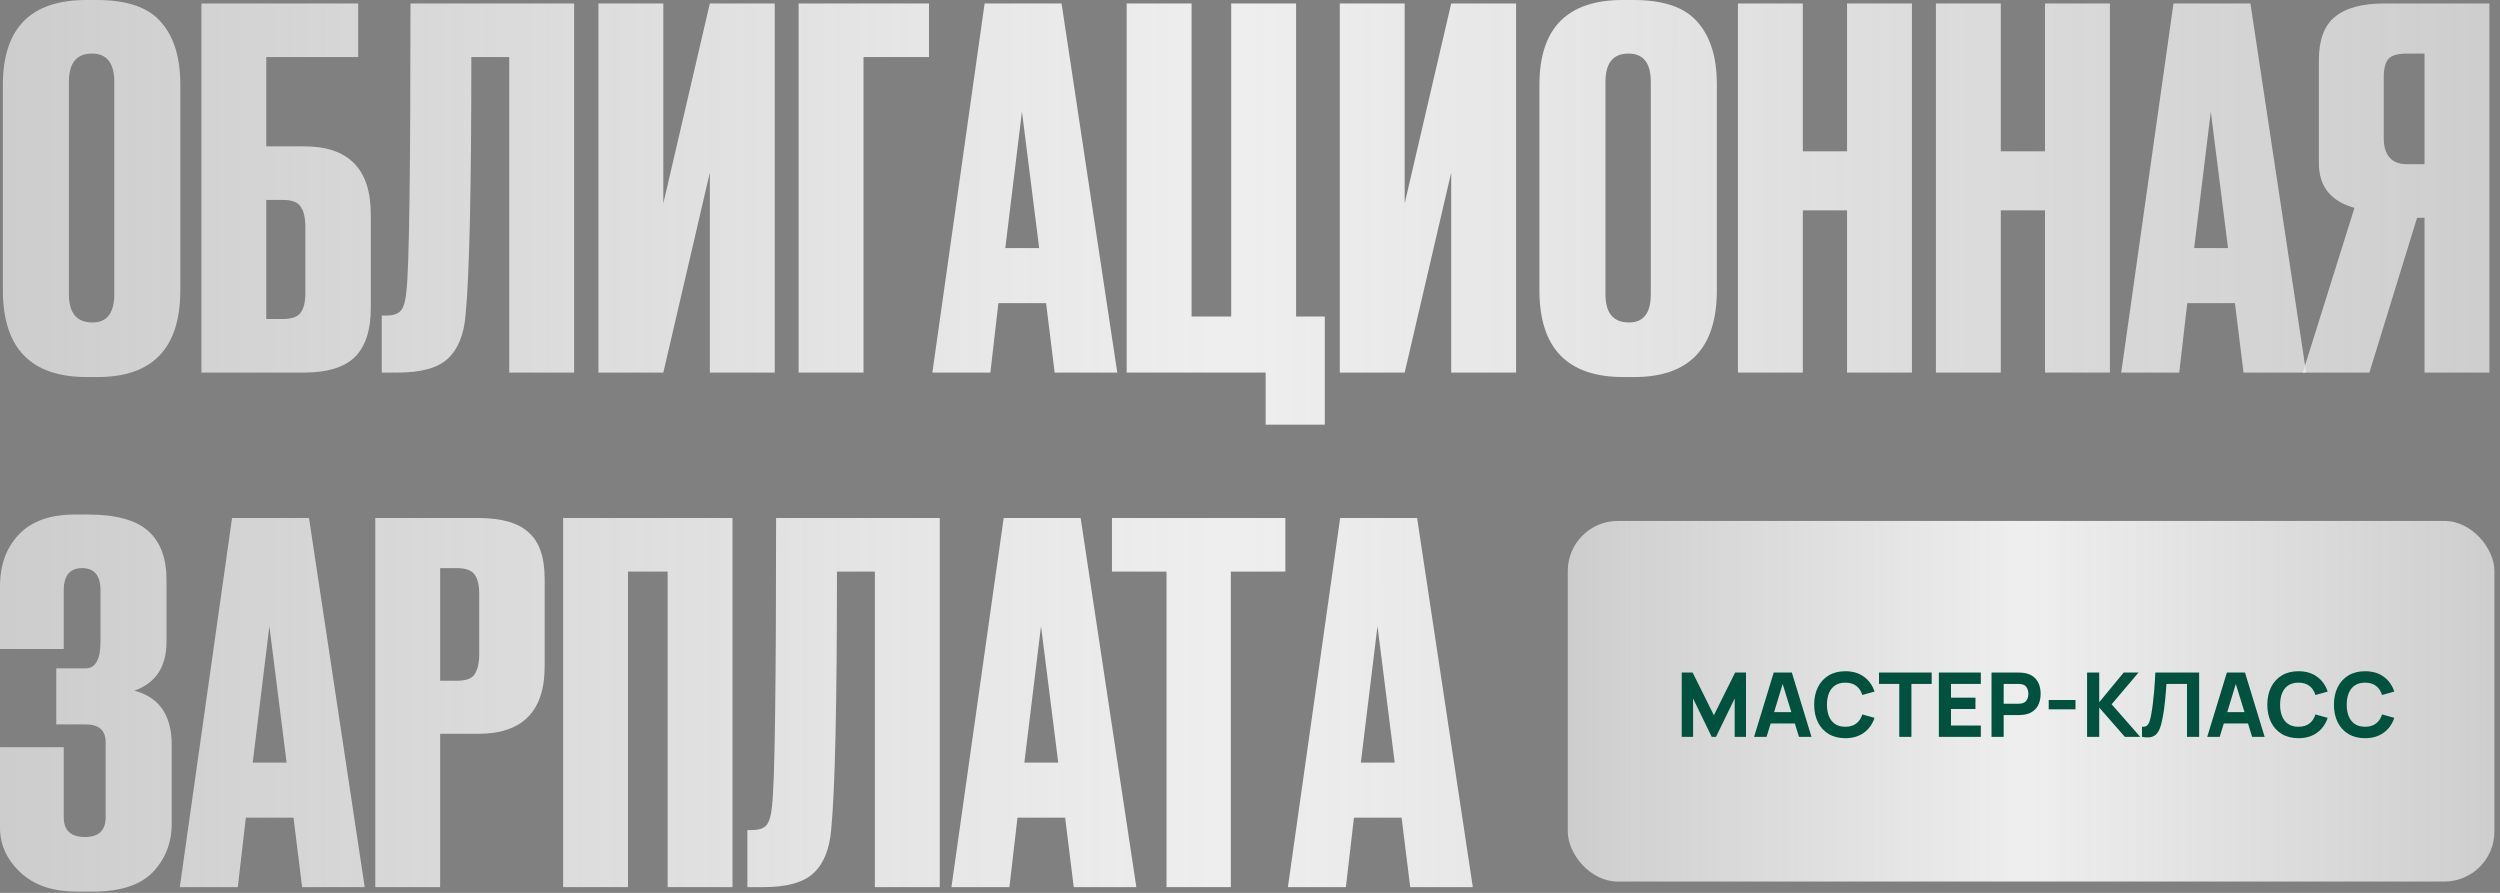
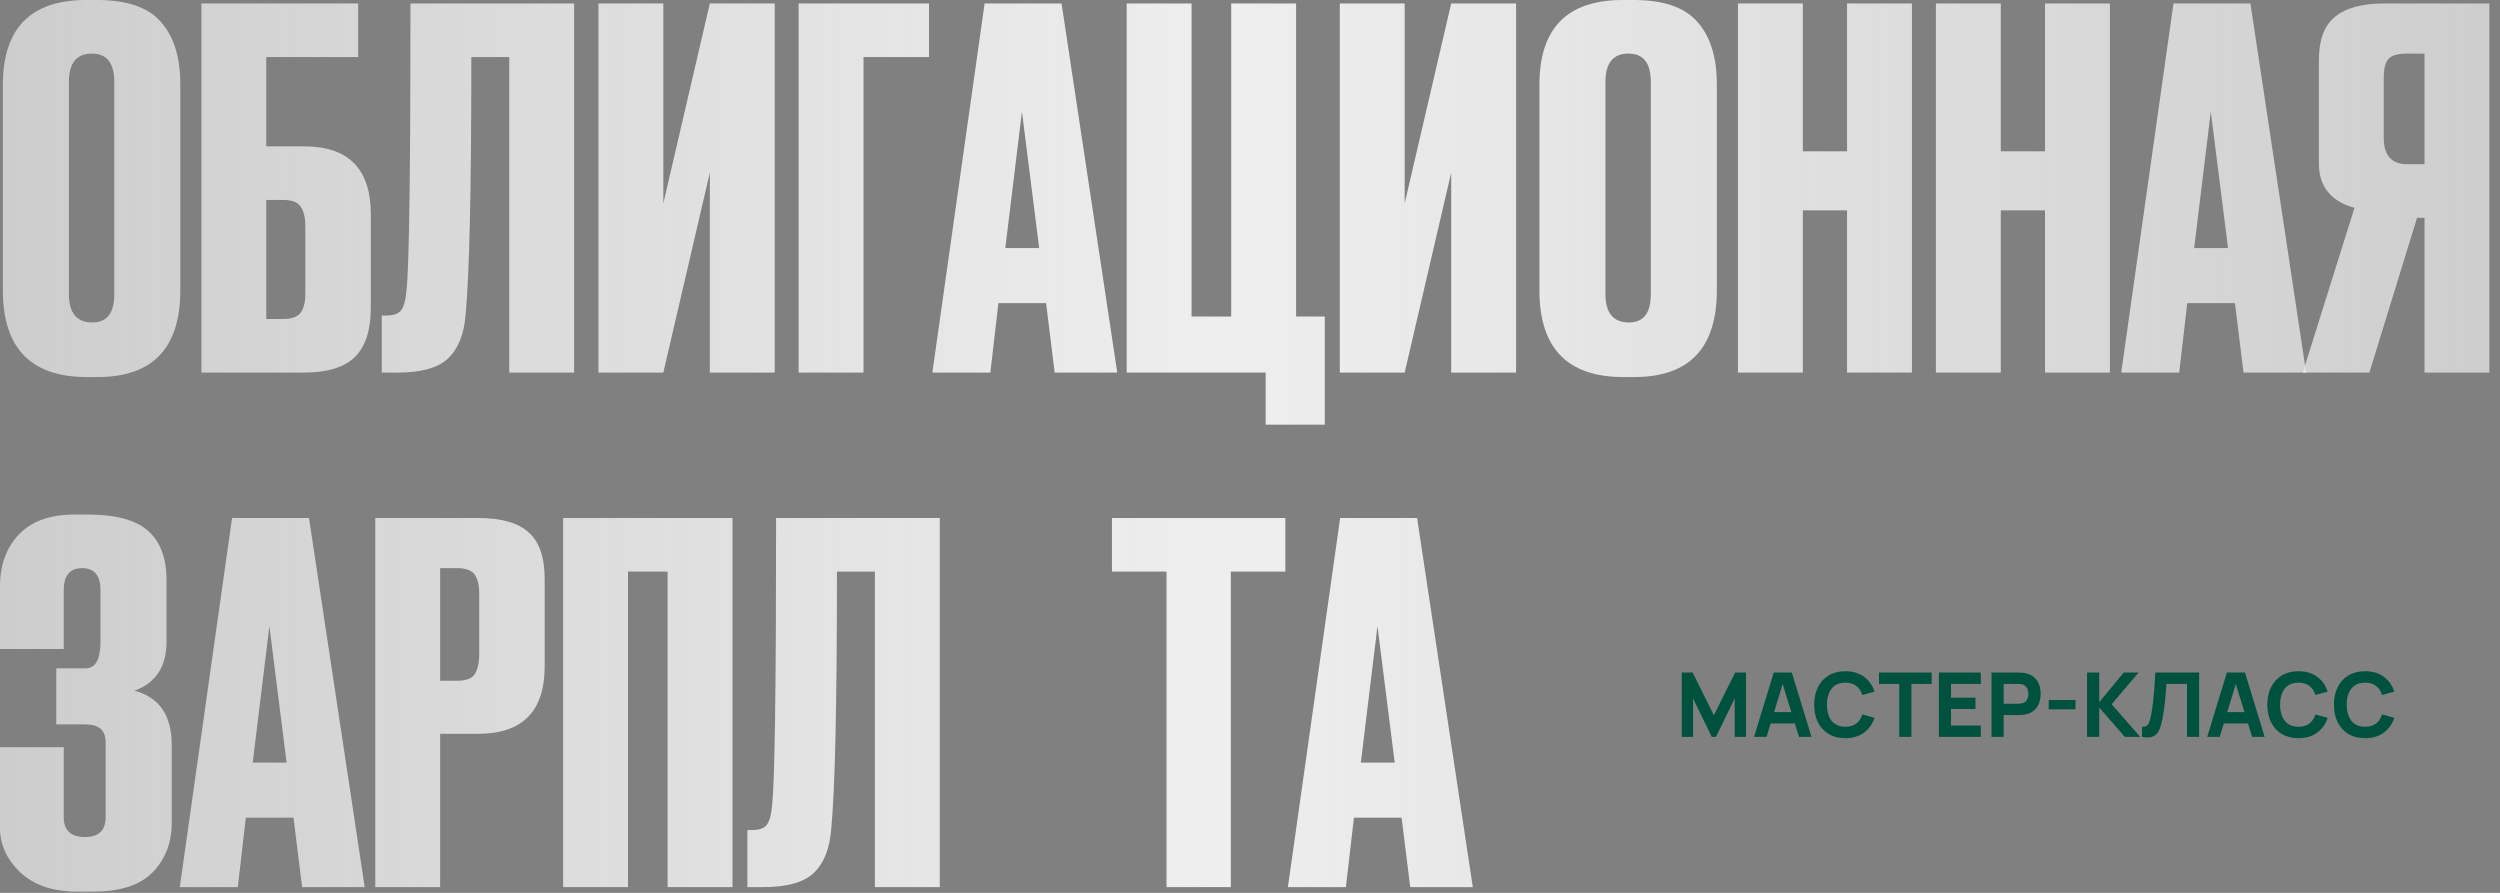
<svg xmlns="http://www.w3.org/2000/svg" width="448" height="160" viewBox="0 0 448 160" fill="none">
  <rect x="0" y="0" width="448" height="160" fill="#808080" stroke="none" />
-   <rect x="280.945" y="93.349" width="166.054" height="64.626" rx="8.976" fill="url(#paint0_linear_8586_5)" />
  <path d="M301.366 132.044V120.524H303.318L307.126 128.172L310.934 120.524H312.886V132.044H310.854V125.164L307.51 132.044H306.742L303.398 125.164V132.044H301.366ZM314.331 132.044L317.851 120.524H321.099L324.619 132.044H322.379L319.243 121.884H319.659L316.571 132.044H314.331ZM316.443 129.644V127.612H322.523V129.644H316.443ZM330.685 132.284C329.533 132.284 328.538 132.034 327.701 131.532C326.869 131.031 326.226 130.33 325.773 129.428C325.325 128.527 325.101 127.479 325.101 126.284C325.101 125.09 325.325 124.042 325.773 123.14C326.226 122.239 326.869 121.538 327.701 121.036C328.538 120.535 329.533 120.284 330.685 120.284C332.008 120.284 333.117 120.612 334.013 121.268C334.914 121.924 335.549 122.812 335.917 123.932L333.725 124.54C333.512 123.842 333.152 123.3 332.645 122.916C332.138 122.527 331.485 122.332 330.685 122.332C329.954 122.332 329.344 122.495 328.853 122.82C328.368 123.146 328.002 123.604 327.757 124.196C327.512 124.788 327.389 125.484 327.389 126.284C327.389 127.084 327.512 127.78 327.757 128.372C328.002 128.964 328.368 129.423 328.853 129.748C329.344 130.074 329.954 130.236 330.685 130.236C331.485 130.236 332.138 130.042 332.645 129.652C333.152 129.263 333.512 128.722 333.725 128.028L335.917 128.636C335.549 129.756 334.914 130.644 334.013 131.3C333.117 131.956 332.008 132.284 330.685 132.284ZM340.35 132.044V122.556H336.718V120.524H346.158V122.556H342.526V132.044H340.35ZM347.444 132.044V120.524H354.964V122.556H349.62V125.02H354.004V127.052H349.62V130.012H354.964V132.044H347.444ZM356.881 132.044V120.524H361.745C361.857 120.524 362.007 120.53 362.193 120.54C362.385 120.546 362.556 120.562 362.705 120.588C363.393 120.695 363.956 120.922 364.393 121.268C364.836 121.615 365.161 122.052 365.369 122.58C365.577 123.103 365.681 123.687 365.681 124.332C365.681 124.978 365.575 125.564 365.361 126.092C365.153 126.615 364.828 127.05 364.385 127.396C363.948 127.743 363.388 127.97 362.705 128.076C362.556 128.098 362.385 128.114 362.193 128.124C362.001 128.135 361.852 128.14 361.745 128.14H359.057V132.044H356.881ZM359.057 126.108H361.649C361.761 126.108 361.884 126.103 362.017 126.092C362.151 126.082 362.273 126.06 362.385 126.028C362.679 125.948 362.905 125.815 363.065 125.628C363.225 125.436 363.335 125.226 363.393 124.996C363.457 124.762 363.489 124.54 363.489 124.332C363.489 124.124 363.457 123.906 363.393 123.676C363.335 123.442 363.225 123.231 363.065 123.044C362.905 122.852 362.679 122.716 362.385 122.636C362.273 122.604 362.151 122.583 362.017 122.572C361.884 122.562 361.761 122.556 361.649 122.556H359.057V126.108ZM367.128 127.116V125.436H371.928V127.116H367.128ZM374.006 132.044V120.524H376.182V125.836L380.566 120.524H383.222L378.406 126.204L383.526 132.044H380.774L376.182 126.796V132.044H374.006ZM383.847 132.044V130.236C384.092 130.252 384.3 130.231 384.471 130.172C384.642 130.114 384.786 130.007 384.903 129.852C385.026 129.692 385.132 129.474 385.223 129.196C385.314 128.914 385.399 128.562 385.479 128.14C385.607 127.474 385.714 126.772 385.799 126.036C385.89 125.295 385.964 124.57 386.023 123.86C386.082 123.151 386.127 122.506 386.159 121.924C386.191 121.338 386.215 120.871 386.231 120.524H394.087V132.044H391.911V122.556H388.231C388.21 122.855 388.18 123.244 388.143 123.724C388.111 124.204 388.066 124.735 388.007 125.316C387.948 125.898 387.876 126.5 387.791 127.124C387.706 127.748 387.602 128.354 387.479 128.94C387.367 129.511 387.231 130.018 387.071 130.46C386.911 130.898 386.698 131.258 386.431 131.54C386.17 131.818 385.831 132.002 385.415 132.092C384.999 132.183 384.476 132.167 383.847 132.044ZM395.535 132.044L399.055 120.524H402.303L405.823 132.044H403.583L400.447 121.884H400.863L397.775 132.044H395.535ZM397.647 129.644V127.612H403.727V129.644H397.647ZM411.888 132.284C410.736 132.284 409.741 132.034 408.904 131.532C408.072 131.031 407.429 130.33 406.976 129.428C406.528 128.527 406.304 127.479 406.304 126.284C406.304 125.09 406.528 124.042 406.976 123.14C407.429 122.239 408.072 121.538 408.904 121.036C409.741 120.535 410.736 120.284 411.888 120.284C413.211 120.284 414.32 120.612 415.216 121.268C416.117 121.924 416.752 122.812 417.12 123.932L414.928 124.54C414.715 123.842 414.355 123.3 413.848 122.916C413.341 122.527 412.688 122.332 411.888 122.332C411.157 122.332 410.547 122.495 410.056 122.82C409.571 123.146 409.205 123.604 408.96 124.196C408.715 124.788 408.592 125.484 408.592 126.284C408.592 127.084 408.715 127.78 408.96 128.372C409.205 128.964 409.571 129.423 410.056 129.748C410.547 130.074 411.157 130.236 411.888 130.236C412.688 130.236 413.341 130.042 413.848 129.652C414.355 129.263 414.715 128.722 414.928 128.028L417.12 128.636C416.752 129.756 416.117 130.644 415.216 131.3C414.32 131.956 413.211 132.284 411.888 132.284ZM423.825 132.284C422.673 132.284 421.679 132.034 420.841 131.532C420.009 131.031 419.367 130.33 418.913 129.428C418.465 128.527 418.241 127.479 418.241 126.284C418.241 125.09 418.465 124.042 418.913 123.14C419.367 122.239 420.009 121.538 420.841 121.036C421.679 120.535 422.673 120.284 423.825 120.284C425.148 120.284 426.257 120.612 427.153 121.268C428.055 121.924 428.689 122.812 429.057 123.932L426.865 124.54C426.652 123.842 426.292 123.3 425.785 122.916C425.279 122.527 424.625 122.332 423.825 122.332C423.095 122.332 422.484 122.495 421.993 122.82C421.508 123.146 421.143 123.604 420.897 124.196C420.652 124.788 420.529 125.484 420.529 126.284C420.529 127.084 420.652 127.78 420.897 128.372C421.143 128.964 421.508 129.423 421.993 129.748C422.484 130.074 423.095 130.236 423.825 130.236C424.625 130.236 425.279 130.042 425.785 129.652C426.292 129.263 426.652 128.722 426.865 128.028L429.057 128.636C428.689 129.756 428.055 130.644 427.153 131.3C426.257 131.956 425.148 132.284 423.825 132.284Z" fill="#00513D" />
  <path d="M32.312 15.113V52.008C32.312 62.38 27.372 67.566 17.494 67.566H15.539C5.523 67.566 0.515 62.38 0.515 52.008V15.202C0.515 5.067 5.488 0 15.436 0H17.391C22.742 0 26.549 1.304 28.813 3.912C31.146 6.519 32.312 10.253 32.312 15.113ZM20.478 52.719V14.669C20.478 11.291 19.14 9.601 16.465 9.601C13.72 9.601 12.348 11.291 12.348 14.669V52.719C12.348 56.097 13.755 57.786 16.567 57.786C19.174 57.786 20.478 56.097 20.478 52.719Z" fill="url(#paint1_linear_8586_5)" />
  <path d="M36.091 66.766V0.622H64.184V10.224H47.719V26.226H54.511C62.469 26.226 66.448 30.286 66.448 38.406V55.208C66.448 59.179 65.487 62.113 63.566 64.01C61.646 65.847 58.627 66.766 54.511 66.766H36.091ZM47.719 57.164H50.703C52.281 57.164 53.345 56.779 53.894 56.008C54.442 55.238 54.717 54.112 54.717 52.63V40.628C54.717 39.028 54.442 37.843 53.894 37.072C53.413 36.242 52.35 35.828 50.703 35.828H47.719V57.164Z" fill="url(#paint2_linear_8586_5)" />
  <path d="M91.256 66.766V10.224H84.464C84.464 33.872 84.121 49.252 83.435 56.364C83.161 59.92 82.097 62.557 80.245 64.276C78.461 65.936 75.477 66.766 71.292 66.766H68.411V56.542H69.234C70.538 56.542 71.43 56.216 71.91 55.564C72.39 54.912 72.699 53.756 72.836 52.097C73.316 48.126 73.556 30.968 73.556 0.622H102.884V66.766H91.256Z" fill="url(#paint3_linear_8586_5)" />
  <path d="M127.203 66.766V30.938L118.868 66.766H107.24V0.622H118.868V36.45L127.203 0.622H138.831V66.766H127.203Z" fill="url(#paint4_linear_8586_5)" />
  <path d="M143.115 66.766V0.622H166.475V10.224H154.743V66.766H143.115Z" fill="url(#paint5_linear_8586_5)" />
  <path d="M188.998 66.766L187.455 54.319H178.914L177.473 66.766H167.08L176.444 0.622H190.233L200.215 66.766H188.998ZM183.133 20.003L180.149 44.451H186.22L183.133 20.003Z" fill="url(#paint6_linear_8586_5)" />
  <path d="M226.806 76.1V66.766H201.903V0.622H213.531V56.72H220.632V0.622H232.26V56.72H237.405V76.1H226.806Z" fill="url(#paint7_linear_8586_5)" />
  <path d="M260.054 66.766V30.938L251.718 66.766H240.09V0.622H251.718V36.45L260.054 0.622H271.682V66.766H260.054Z" fill="url(#paint8_linear_8586_5)" />
  <path d="M307.66 15.113V52.008C307.66 62.38 302.721 67.566 292.842 67.566H290.887C280.871 67.566 275.863 62.38 275.863 52.008V15.202C275.863 5.067 280.837 0 290.784 0H292.739C298.09 0 301.898 1.304 304.162 3.912C306.494 6.519 307.66 10.253 307.66 15.113ZM295.826 52.719V14.669C295.826 11.291 294.489 9.601 291.813 9.601C289.069 9.601 287.697 11.291 287.697 14.669V52.719C287.697 56.097 289.103 57.786 291.916 57.786C294.523 57.786 295.826 56.097 295.826 52.719Z" fill="url(#paint9_linear_8586_5)" />
  <path d="M323.068 37.694V66.766H311.44V0.622H323.068V27.115H330.991V0.622H342.62V66.766H330.991V37.694H323.068Z" fill="url(#paint10_linear_8586_5)" />
  <path d="M358.542 37.694V66.766H346.913V0.622H358.542V27.115H366.465V0.622H378.093V66.766H366.465V37.694H358.542Z" fill="url(#paint11_linear_8586_5)" />
  <path d="M402.042 66.766L400.498 54.319H391.957L390.517 66.766H380.123L389.488 0.622H403.277L413.258 66.766H402.042ZM396.176 20.003L393.192 44.451H399.263L396.176 20.003Z" fill="url(#paint12_linear_8586_5)" />
  <path d="M434.474 39.028H433.137L424.595 66.766H412.659L421.92 37.25C417.667 36.065 415.54 33.398 415.54 29.249V10.846C415.54 7.171 416.5 4.564 418.421 3.023C420.342 1.422 423.292 0.622 427.271 0.622H446.102V66.766H434.474V39.028ZM434.474 29.427V9.601H431.387C429.672 9.601 428.54 9.927 427.991 10.579C427.442 11.231 427.168 12.328 427.168 13.869V24.715C427.168 27.856 428.574 29.427 431.387 29.427H434.474Z" fill="url(#paint13_linear_8586_5)" />
  <path d="M11.422 105.807V116.298H0V105.096C0 101.244 1.132 98.132 3.396 95.761C5.66 93.391 8.987 92.205 13.377 92.205H15.744C20.752 92.205 24.354 93.183 26.549 95.139C28.744 97.095 29.842 100.029 29.842 103.941V114.964C29.842 119.469 27.921 122.403 24.079 123.766C28.539 124.951 30.768 128.181 30.768 133.456V147.591C30.768 151.029 29.636 153.933 27.372 156.304C25.109 158.615 21.576 159.771 16.773 159.771H13.686C9.433 159.771 6.071 158.615 3.602 156.304C1.201 153.992 0 151.355 0 148.392V133.901H11.422V146.436C11.422 148.806 12.691 149.992 15.23 149.992C17.7 149.992 18.934 148.806 18.934 146.436V133.012C18.934 130.878 17.734 129.811 15.333 129.811H10.085V119.765H15.333C17.116 119.765 18.008 118.165 18.008 114.964V105.807C18.008 103.14 16.911 101.807 14.715 101.807C12.52 101.807 11.422 103.14 11.422 105.807Z" fill="url(#paint14_linear_8586_5)" />
  <path d="M54.138 158.971L52.594 146.525H44.053L42.613 158.971H32.219L41.584 92.828H55.373L65.355 158.971H54.138ZM48.272 112.208L45.288 136.657H51.359L48.272 112.208Z" fill="url(#paint15_linear_8586_5)" />
  <path d="M85.668 131.5H78.877V158.971H67.249V92.828H85.668C89.853 92.828 92.872 93.687 94.724 95.406C96.645 97.065 97.605 99.851 97.605 103.763V119.41C97.605 127.47 93.626 131.5 85.668 131.5ZM78.877 101.807V121.988H81.861C83.507 121.988 84.571 121.602 85.051 120.832C85.6 120.002 85.874 118.787 85.874 117.187V106.341C85.874 104.859 85.6 103.733 85.051 102.963C84.502 102.192 83.439 101.807 81.861 101.807H78.877Z" fill="url(#paint16_linear_8586_5)" />
  <path d="M100.909 158.971V92.828H131.265V158.971H119.637V102.429H112.537V158.971H100.909Z" fill="url(#paint17_linear_8586_5)" />
  <path d="M156.777 158.971V102.429H149.985C149.985 126.077 149.642 141.457 148.956 148.569C148.682 152.126 147.618 154.763 145.766 156.482C143.982 158.141 140.998 158.971 136.813 158.971H133.932V148.747H134.755C136.059 148.747 136.95 148.421 137.431 147.769C137.911 147.117 138.22 145.962 138.357 144.302C138.837 140.331 139.077 123.173 139.077 92.828H168.405V158.971H156.777Z" fill="url(#paint18_linear_8586_5)" />
-   <path d="M192.415 158.971L190.872 146.525H182.331L180.89 158.971H170.497L179.861 92.828H193.65L203.632 158.971H192.415ZM186.55 112.208L183.565 136.657H189.637L186.55 112.208Z" fill="url(#paint19_linear_8586_5)" />
  <path d="M199.262 92.828H230.339V102.429H220.563V158.971H209.037V102.429H199.262V92.828Z" fill="url(#paint20_linear_8586_5)" />
  <path d="M252.71 158.971L251.167 146.525H242.626L241.185 158.971H230.792L240.156 92.828H253.945L263.927 158.971H252.71ZM246.845 112.208L243.861 136.657H249.932L246.845 112.208Z" fill="url(#paint21_linear_8586_5)" />
  <defs>
    <linearGradient id="paint0_linear_8586_5" x1="449.207" y1="125.75" x2="280.945" y2="125.75" gradientUnits="userSpaceOnUse">
      <stop stop-color="#EEEEEE" stop-opacity="0.7" />
      <stop offset="0.513" stop-color="#EEEEEE" />
      <stop offset="1" stop-color="#EEEEEE" stop-opacity="0.7" />
    </linearGradient>
    <linearGradient id="paint1_linear_8586_5" x1="452.032" y1="80.101" x2="4.96502e-07" y2="80.101" gradientUnits="userSpaceOnUse">
      <stop stop-color="#EEEEEE" stop-opacity="0.7" />
      <stop offset="0.513" stop-color="#EEEEEE" />
      <stop offset="1" stop-color="#EEEEEE" stop-opacity="0.7" />
    </linearGradient>
    <linearGradient id="paint2_linear_8586_5" x1="452.032" y1="80.101" x2="4.96502e-07" y2="80.101" gradientUnits="userSpaceOnUse">
      <stop stop-color="#EEEEEE" stop-opacity="0.7" />
      <stop offset="0.513" stop-color="#EEEEEE" />
      <stop offset="1" stop-color="#EEEEEE" stop-opacity="0.7" />
    </linearGradient>
    <linearGradient id="paint3_linear_8586_5" x1="452.032" y1="80.101" x2="4.96502e-07" y2="80.101" gradientUnits="userSpaceOnUse">
      <stop stop-color="#EEEEEE" stop-opacity="0.7" />
      <stop offset="0.513" stop-color="#EEEEEE" />
      <stop offset="1" stop-color="#EEEEEE" stop-opacity="0.7" />
    </linearGradient>
    <linearGradient id="paint4_linear_8586_5" x1="452.032" y1="80.101" x2="4.96502e-07" y2="80.101" gradientUnits="userSpaceOnUse">
      <stop stop-color="#EEEEEE" stop-opacity="0.7" />
      <stop offset="0.513" stop-color="#EEEEEE" />
      <stop offset="1" stop-color="#EEEEEE" stop-opacity="0.7" />
    </linearGradient>
    <linearGradient id="paint5_linear_8586_5" x1="452.032" y1="80.101" x2="4.96502e-07" y2="80.101" gradientUnits="userSpaceOnUse">
      <stop stop-color="#EEEEEE" stop-opacity="0.7" />
      <stop offset="0.513" stop-color="#EEEEEE" />
      <stop offset="1" stop-color="#EEEEEE" stop-opacity="0.7" />
    </linearGradient>
    <linearGradient id="paint6_linear_8586_5" x1="452.032" y1="80.101" x2="4.96502e-07" y2="80.101" gradientUnits="userSpaceOnUse">
      <stop stop-color="#EEEEEE" stop-opacity="0.7" />
      <stop offset="0.513" stop-color="#EEEEEE" />
      <stop offset="1" stop-color="#EEEEEE" stop-opacity="0.7" />
    </linearGradient>
    <linearGradient id="paint7_linear_8586_5" x1="452.032" y1="80.101" x2="4.96502e-07" y2="80.101" gradientUnits="userSpaceOnUse">
      <stop stop-color="#EEEEEE" stop-opacity="0.7" />
      <stop offset="0.513" stop-color="#EEEEEE" />
      <stop offset="1" stop-color="#EEEEEE" stop-opacity="0.7" />
    </linearGradient>
    <linearGradient id="paint8_linear_8586_5" x1="452.032" y1="80.101" x2="4.96502e-07" y2="80.101" gradientUnits="userSpaceOnUse">
      <stop stop-color="#EEEEEE" stop-opacity="0.7" />
      <stop offset="0.513" stop-color="#EEEEEE" />
      <stop offset="1" stop-color="#EEEEEE" stop-opacity="0.7" />
    </linearGradient>
    <linearGradient id="paint9_linear_8586_5" x1="452.032" y1="80.101" x2="4.96502e-07" y2="80.101" gradientUnits="userSpaceOnUse">
      <stop stop-color="#EEEEEE" stop-opacity="0.7" />
      <stop offset="0.513" stop-color="#EEEEEE" />
      <stop offset="1" stop-color="#EEEEEE" stop-opacity="0.7" />
    </linearGradient>
    <linearGradient id="paint10_linear_8586_5" x1="452.032" y1="80.101" x2="4.96502e-07" y2="80.101" gradientUnits="userSpaceOnUse">
      <stop stop-color="#EEEEEE" stop-opacity="0.7" />
      <stop offset="0.513" stop-color="#EEEEEE" />
      <stop offset="1" stop-color="#EEEEEE" stop-opacity="0.7" />
    </linearGradient>
    <linearGradient id="paint11_linear_8586_5" x1="452.032" y1="80.101" x2="4.96502e-07" y2="80.101" gradientUnits="userSpaceOnUse">
      <stop stop-color="#EEEEEE" stop-opacity="0.7" />
      <stop offset="0.513" stop-color="#EEEEEE" />
      <stop offset="1" stop-color="#EEEEEE" stop-opacity="0.7" />
    </linearGradient>
    <linearGradient id="paint12_linear_8586_5" x1="452.032" y1="80.101" x2="4.96502e-07" y2="80.101" gradientUnits="userSpaceOnUse">
      <stop stop-color="#EEEEEE" stop-opacity="0.7" />
      <stop offset="0.513" stop-color="#EEEEEE" />
      <stop offset="1" stop-color="#EEEEEE" stop-opacity="0.7" />
    </linearGradient>
    <linearGradient id="paint13_linear_8586_5" x1="452.032" y1="80.101" x2="4.96502e-07" y2="80.101" gradientUnits="userSpaceOnUse">
      <stop stop-color="#EEEEEE" stop-opacity="0.7" />
      <stop offset="0.513" stop-color="#EEEEEE" />
      <stop offset="1" stop-color="#EEEEEE" stop-opacity="0.7" />
    </linearGradient>
    <linearGradient id="paint14_linear_8586_5" x1="452.032" y1="80.101" x2="4.96502e-07" y2="80.101" gradientUnits="userSpaceOnUse">
      <stop stop-color="#EEEEEE" stop-opacity="0.7" />
      <stop offset="0.513" stop-color="#EEEEEE" />
      <stop offset="1" stop-color="#EEEEEE" stop-opacity="0.7" />
    </linearGradient>
    <linearGradient id="paint15_linear_8586_5" x1="452.032" y1="80.101" x2="4.96502e-07" y2="80.101" gradientUnits="userSpaceOnUse">
      <stop stop-color="#EEEEEE" stop-opacity="0.7" />
      <stop offset="0.513" stop-color="#EEEEEE" />
      <stop offset="1" stop-color="#EEEEEE" stop-opacity="0.7" />
    </linearGradient>
    <linearGradient id="paint16_linear_8586_5" x1="452.032" y1="80.101" x2="4.96502e-07" y2="80.101" gradientUnits="userSpaceOnUse">
      <stop stop-color="#EEEEEE" stop-opacity="0.7" />
      <stop offset="0.513" stop-color="#EEEEEE" />
      <stop offset="1" stop-color="#EEEEEE" stop-opacity="0.7" />
    </linearGradient>
    <linearGradient id="paint17_linear_8586_5" x1="452.032" y1="80.101" x2="4.96502e-07" y2="80.101" gradientUnits="userSpaceOnUse">
      <stop stop-color="#EEEEEE" stop-opacity="0.7" />
      <stop offset="0.513" stop-color="#EEEEEE" />
      <stop offset="1" stop-color="#EEEEEE" stop-opacity="0.7" />
    </linearGradient>
    <linearGradient id="paint18_linear_8586_5" x1="452.032" y1="80.101" x2="4.96502e-07" y2="80.101" gradientUnits="userSpaceOnUse">
      <stop stop-color="#EEEEEE" stop-opacity="0.7" />
      <stop offset="0.513" stop-color="#EEEEEE" />
      <stop offset="1" stop-color="#EEEEEE" stop-opacity="0.7" />
    </linearGradient>
    <linearGradient id="paint19_linear_8586_5" x1="452.032" y1="80.101" x2="4.96502e-07" y2="80.101" gradientUnits="userSpaceOnUse">
      <stop stop-color="#EEEEEE" stop-opacity="0.7" />
      <stop offset="0.513" stop-color="#EEEEEE" />
      <stop offset="1" stop-color="#EEEEEE" stop-opacity="0.7" />
    </linearGradient>
    <linearGradient id="paint20_linear_8586_5" x1="452.032" y1="80.101" x2="4.96502e-07" y2="80.101" gradientUnits="userSpaceOnUse">
      <stop stop-color="#EEEEEE" stop-opacity="0.7" />
      <stop offset="0.513" stop-color="#EEEEEE" />
      <stop offset="1" stop-color="#EEEEEE" stop-opacity="0.7" />
    </linearGradient>
    <linearGradient id="paint21_linear_8586_5" x1="452.032" y1="80.101" x2="4.96502e-07" y2="80.101" gradientUnits="userSpaceOnUse">
      <stop stop-color="#EEEEEE" stop-opacity="0.7" />
      <stop offset="0.513" stop-color="#EEEEEE" />
      <stop offset="1" stop-color="#EEEEEE" stop-opacity="0.7" />
    </linearGradient>
  </defs>
</svg>